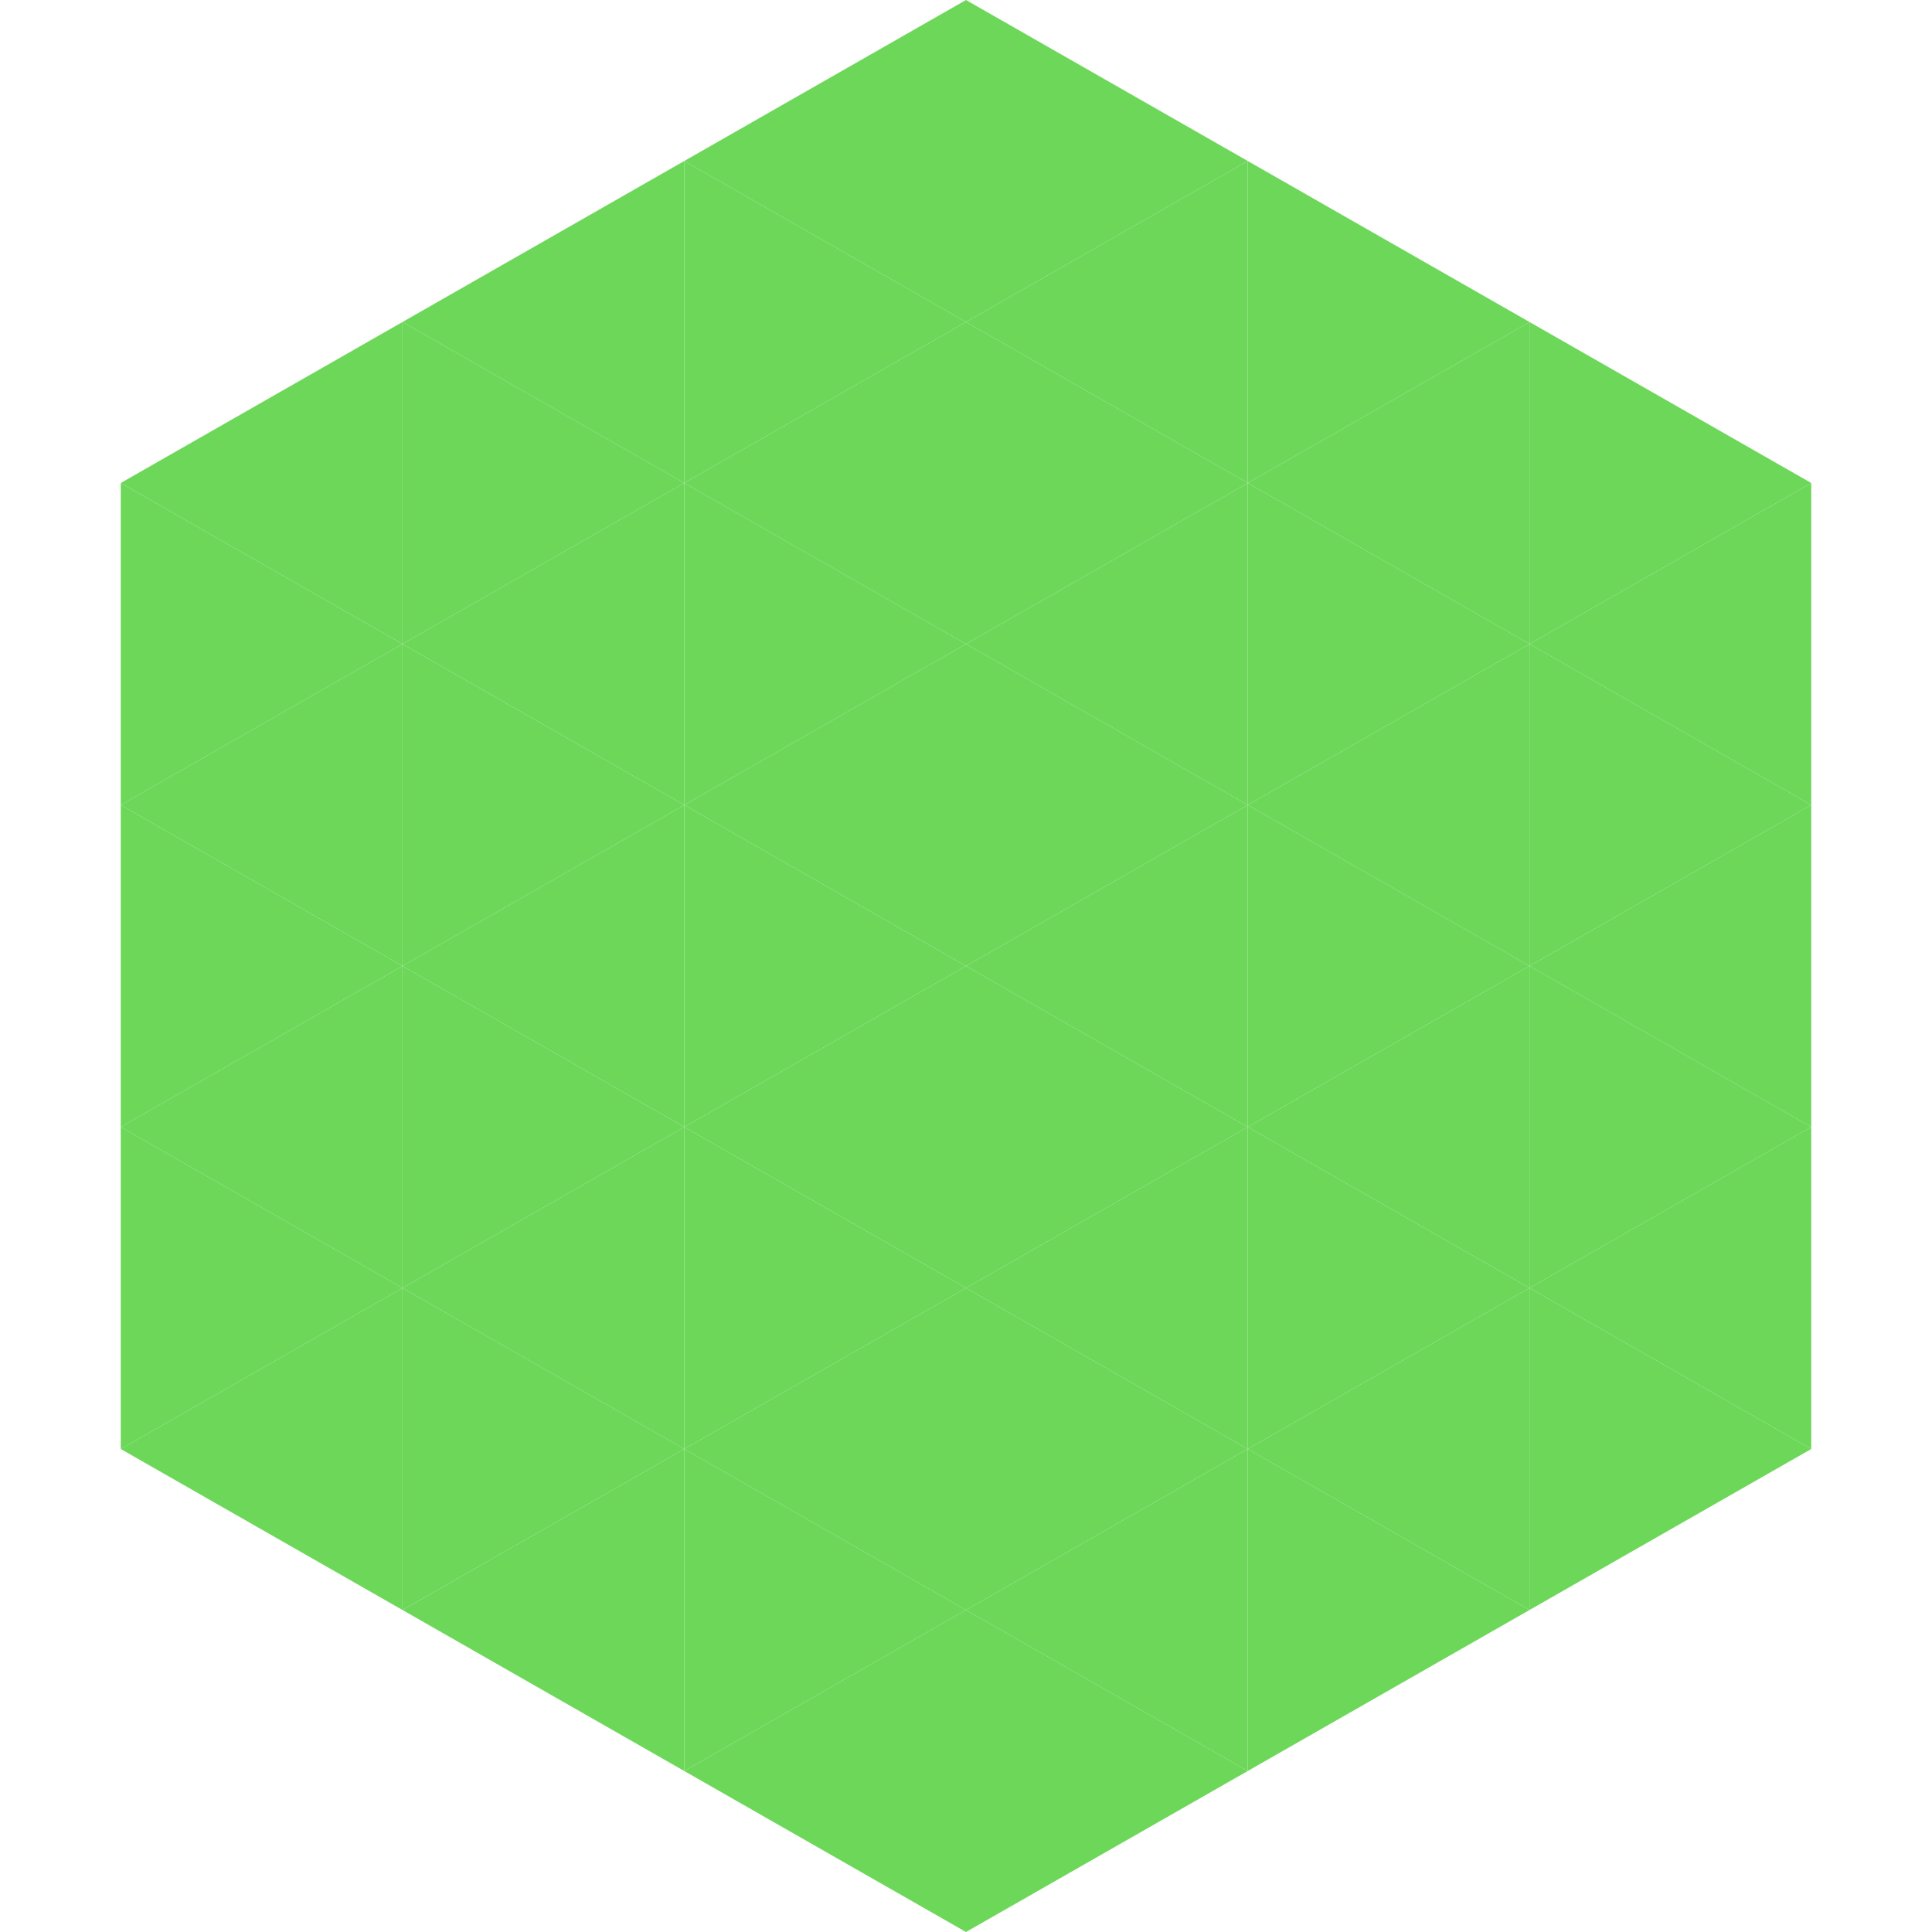
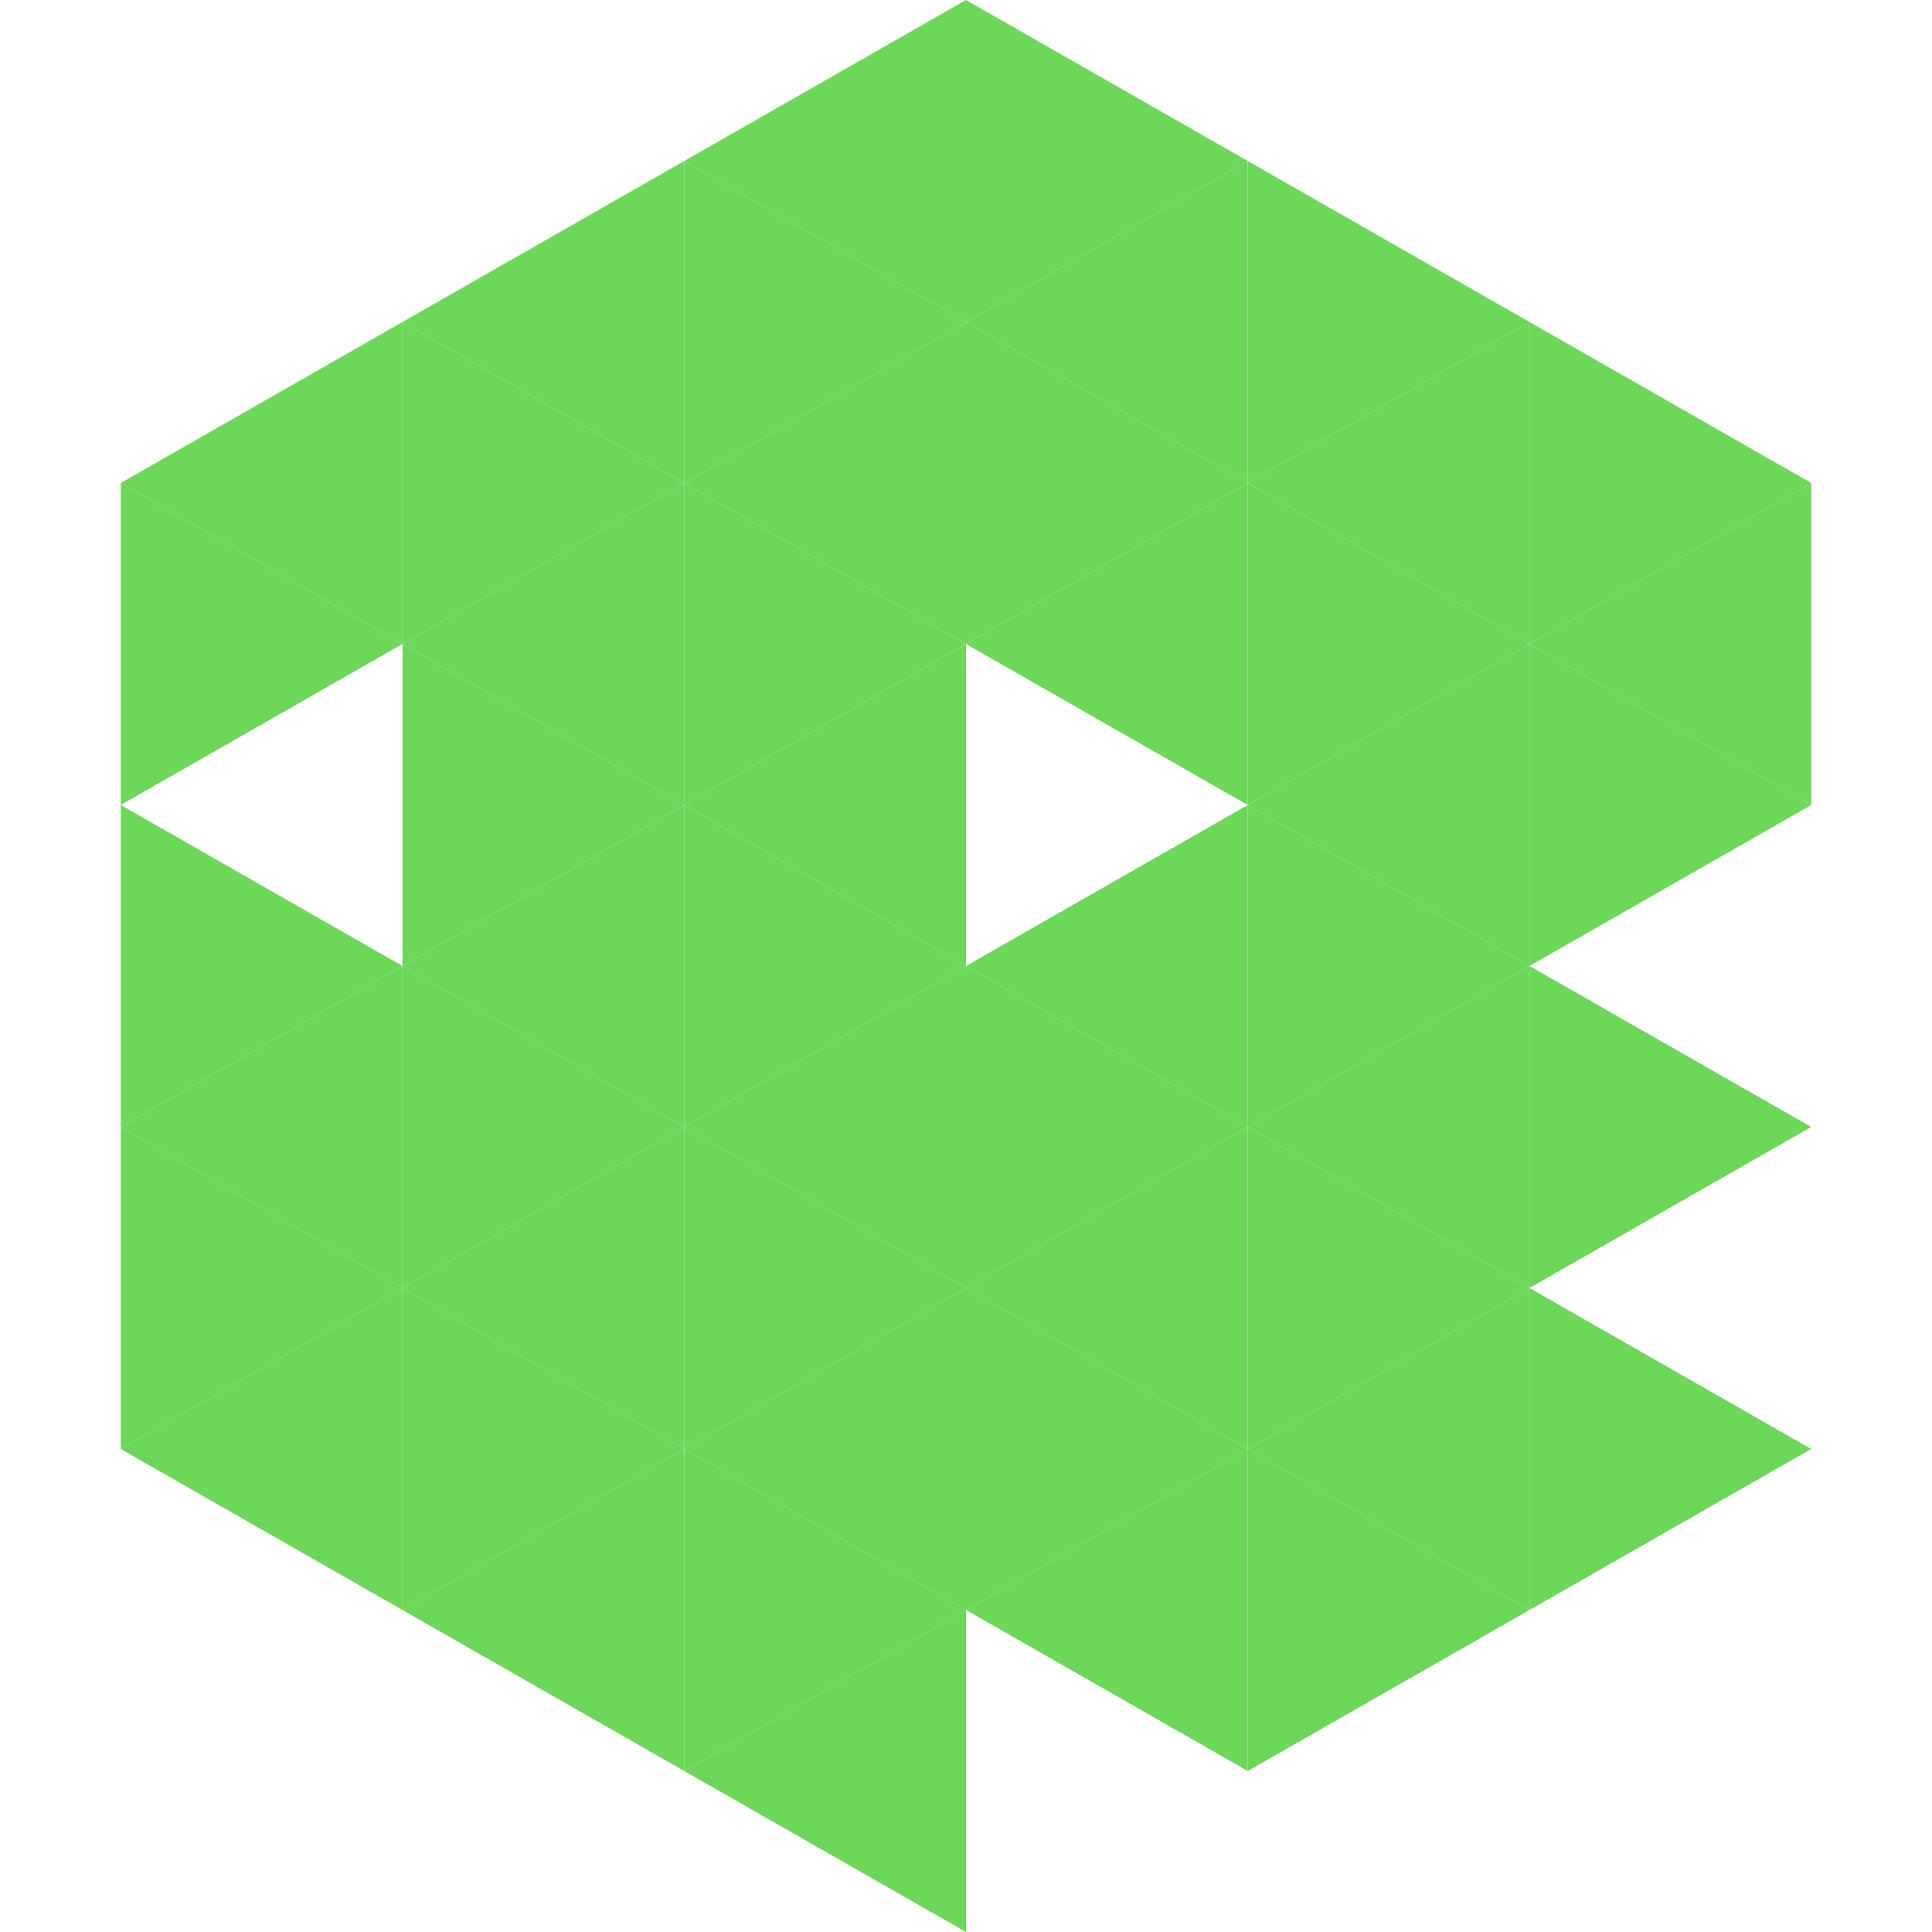
<svg xmlns="http://www.w3.org/2000/svg" width="240" height="240">
  <polygon points="50,40 15,60 50,80" style="fill:rgb(109,215,90)" />
  <polygon points="190,40 225,60 190,80" style="fill:rgb(109,215,90)" />
  <polygon points="15,60 50,80 15,100" style="fill:rgb(109,215,90)" />
  <polygon points="225,60 190,80 225,100" style="fill:rgb(109,215,90)" />
-   <polygon points="50,80 15,100 50,120" style="fill:rgb(109,215,90)" />
  <polygon points="190,80 225,100 190,120" style="fill:rgb(109,215,90)" />
  <polygon points="15,100 50,120 15,140" style="fill:rgb(109,215,90)" />
-   <polygon points="225,100 190,120 225,140" style="fill:rgb(109,215,90)" />
  <polygon points="50,120 15,140 50,160" style="fill:rgb(109,215,90)" />
  <polygon points="190,120 225,140 190,160" style="fill:rgb(109,215,90)" />
  <polygon points="15,140 50,160 15,180" style="fill:rgb(109,215,90)" />
-   <polygon points="225,140 190,160 225,180" style="fill:rgb(109,215,90)" />
  <polygon points="50,160 15,180 50,200" style="fill:rgb(109,215,90)" />
  <polygon points="190,160 225,180 190,200" style="fill:rgb(109,215,90)" />
  <polygon points="15,180 50,200 15,220" style="fill:rgb(255,255,255); fill-opacity:0" />
  <polygon points="225,180 190,200 225,220" style="fill:rgb(255,255,255); fill-opacity:0" />
  <polygon points="50,0 85,20 50,40" style="fill:rgb(255,255,255); fill-opacity:0" />
  <polygon points="190,0 155,20 190,40" style="fill:rgb(255,255,255); fill-opacity:0" />
  <polygon points="85,20 50,40 85,60" style="fill:rgb(109,215,90)" />
  <polygon points="155,20 190,40 155,60" style="fill:rgb(109,215,90)" />
  <polygon points="50,40 85,60 50,80" style="fill:rgb(109,215,90)" />
  <polygon points="190,40 155,60 190,80" style="fill:rgb(109,215,90)" />
  <polygon points="85,60 50,80 85,100" style="fill:rgb(109,215,90)" />
  <polygon points="155,60 190,80 155,100" style="fill:rgb(109,215,90)" />
  <polygon points="50,80 85,100 50,120" style="fill:rgb(109,215,90)" />
  <polygon points="190,80 155,100 190,120" style="fill:rgb(109,215,90)" />
  <polygon points="85,100 50,120 85,140" style="fill:rgb(109,215,90)" />
  <polygon points="155,100 190,120 155,140" style="fill:rgb(109,215,90)" />
  <polygon points="50,120 85,140 50,160" style="fill:rgb(109,215,90)" />
  <polygon points="190,120 155,140 190,160" style="fill:rgb(109,215,90)" />
  <polygon points="85,140 50,160 85,180" style="fill:rgb(109,215,90)" />
  <polygon points="155,140 190,160 155,180" style="fill:rgb(109,215,90)" />
  <polygon points="50,160 85,180 50,200" style="fill:rgb(109,215,90)" />
  <polygon points="190,160 155,180 190,200" style="fill:rgb(109,215,90)" />
  <polygon points="85,180 50,200 85,220" style="fill:rgb(109,215,90)" />
  <polygon points="155,180 190,200 155,220" style="fill:rgb(109,215,90)" />
  <polygon points="120,0 85,20 120,40" style="fill:rgb(109,215,90)" />
  <polygon points="120,0 155,20 120,40" style="fill:rgb(109,215,90)" />
  <polygon points="85,20 120,40 85,60" style="fill:rgb(109,215,90)" />
  <polygon points="155,20 120,40 155,60" style="fill:rgb(109,215,90)" />
  <polygon points="120,40 85,60 120,80" style="fill:rgb(109,215,90)" />
  <polygon points="120,40 155,60 120,80" style="fill:rgb(109,215,90)" />
  <polygon points="85,60 120,80 85,100" style="fill:rgb(109,215,90)" />
  <polygon points="155,60 120,80 155,100" style="fill:rgb(109,215,90)" />
  <polygon points="120,80 85,100 120,120" style="fill:rgb(109,215,90)" />
-   <polygon points="120,80 155,100 120,120" style="fill:rgb(109,215,90)" />
  <polygon points="85,100 120,120 85,140" style="fill:rgb(109,215,90)" />
  <polygon points="155,100 120,120 155,140" style="fill:rgb(109,215,90)" />
  <polygon points="120,120 85,140 120,160" style="fill:rgb(109,215,90)" />
  <polygon points="120,120 155,140 120,160" style="fill:rgb(109,215,90)" />
  <polygon points="85,140 120,160 85,180" style="fill:rgb(109,215,90)" />
  <polygon points="155,140 120,160 155,180" style="fill:rgb(109,215,90)" />
  <polygon points="120,160 85,180 120,200" style="fill:rgb(109,215,90)" />
  <polygon points="120,160 155,180 120,200" style="fill:rgb(109,215,90)" />
  <polygon points="85,180 120,200 85,220" style="fill:rgb(109,215,90)" />
  <polygon points="155,180 120,200 155,220" style="fill:rgb(109,215,90)" />
  <polygon points="120,200 85,220 120,240" style="fill:rgb(109,215,90)" />
-   <polygon points="120,200 155,220 120,240" style="fill:rgb(109,215,90)" />
  <polygon points="85,220 120,240 85,260" style="fill:rgb(255,255,255); fill-opacity:0" />
  <polygon points="155,220 120,240 155,260" style="fill:rgb(255,255,255); fill-opacity:0" />
</svg>